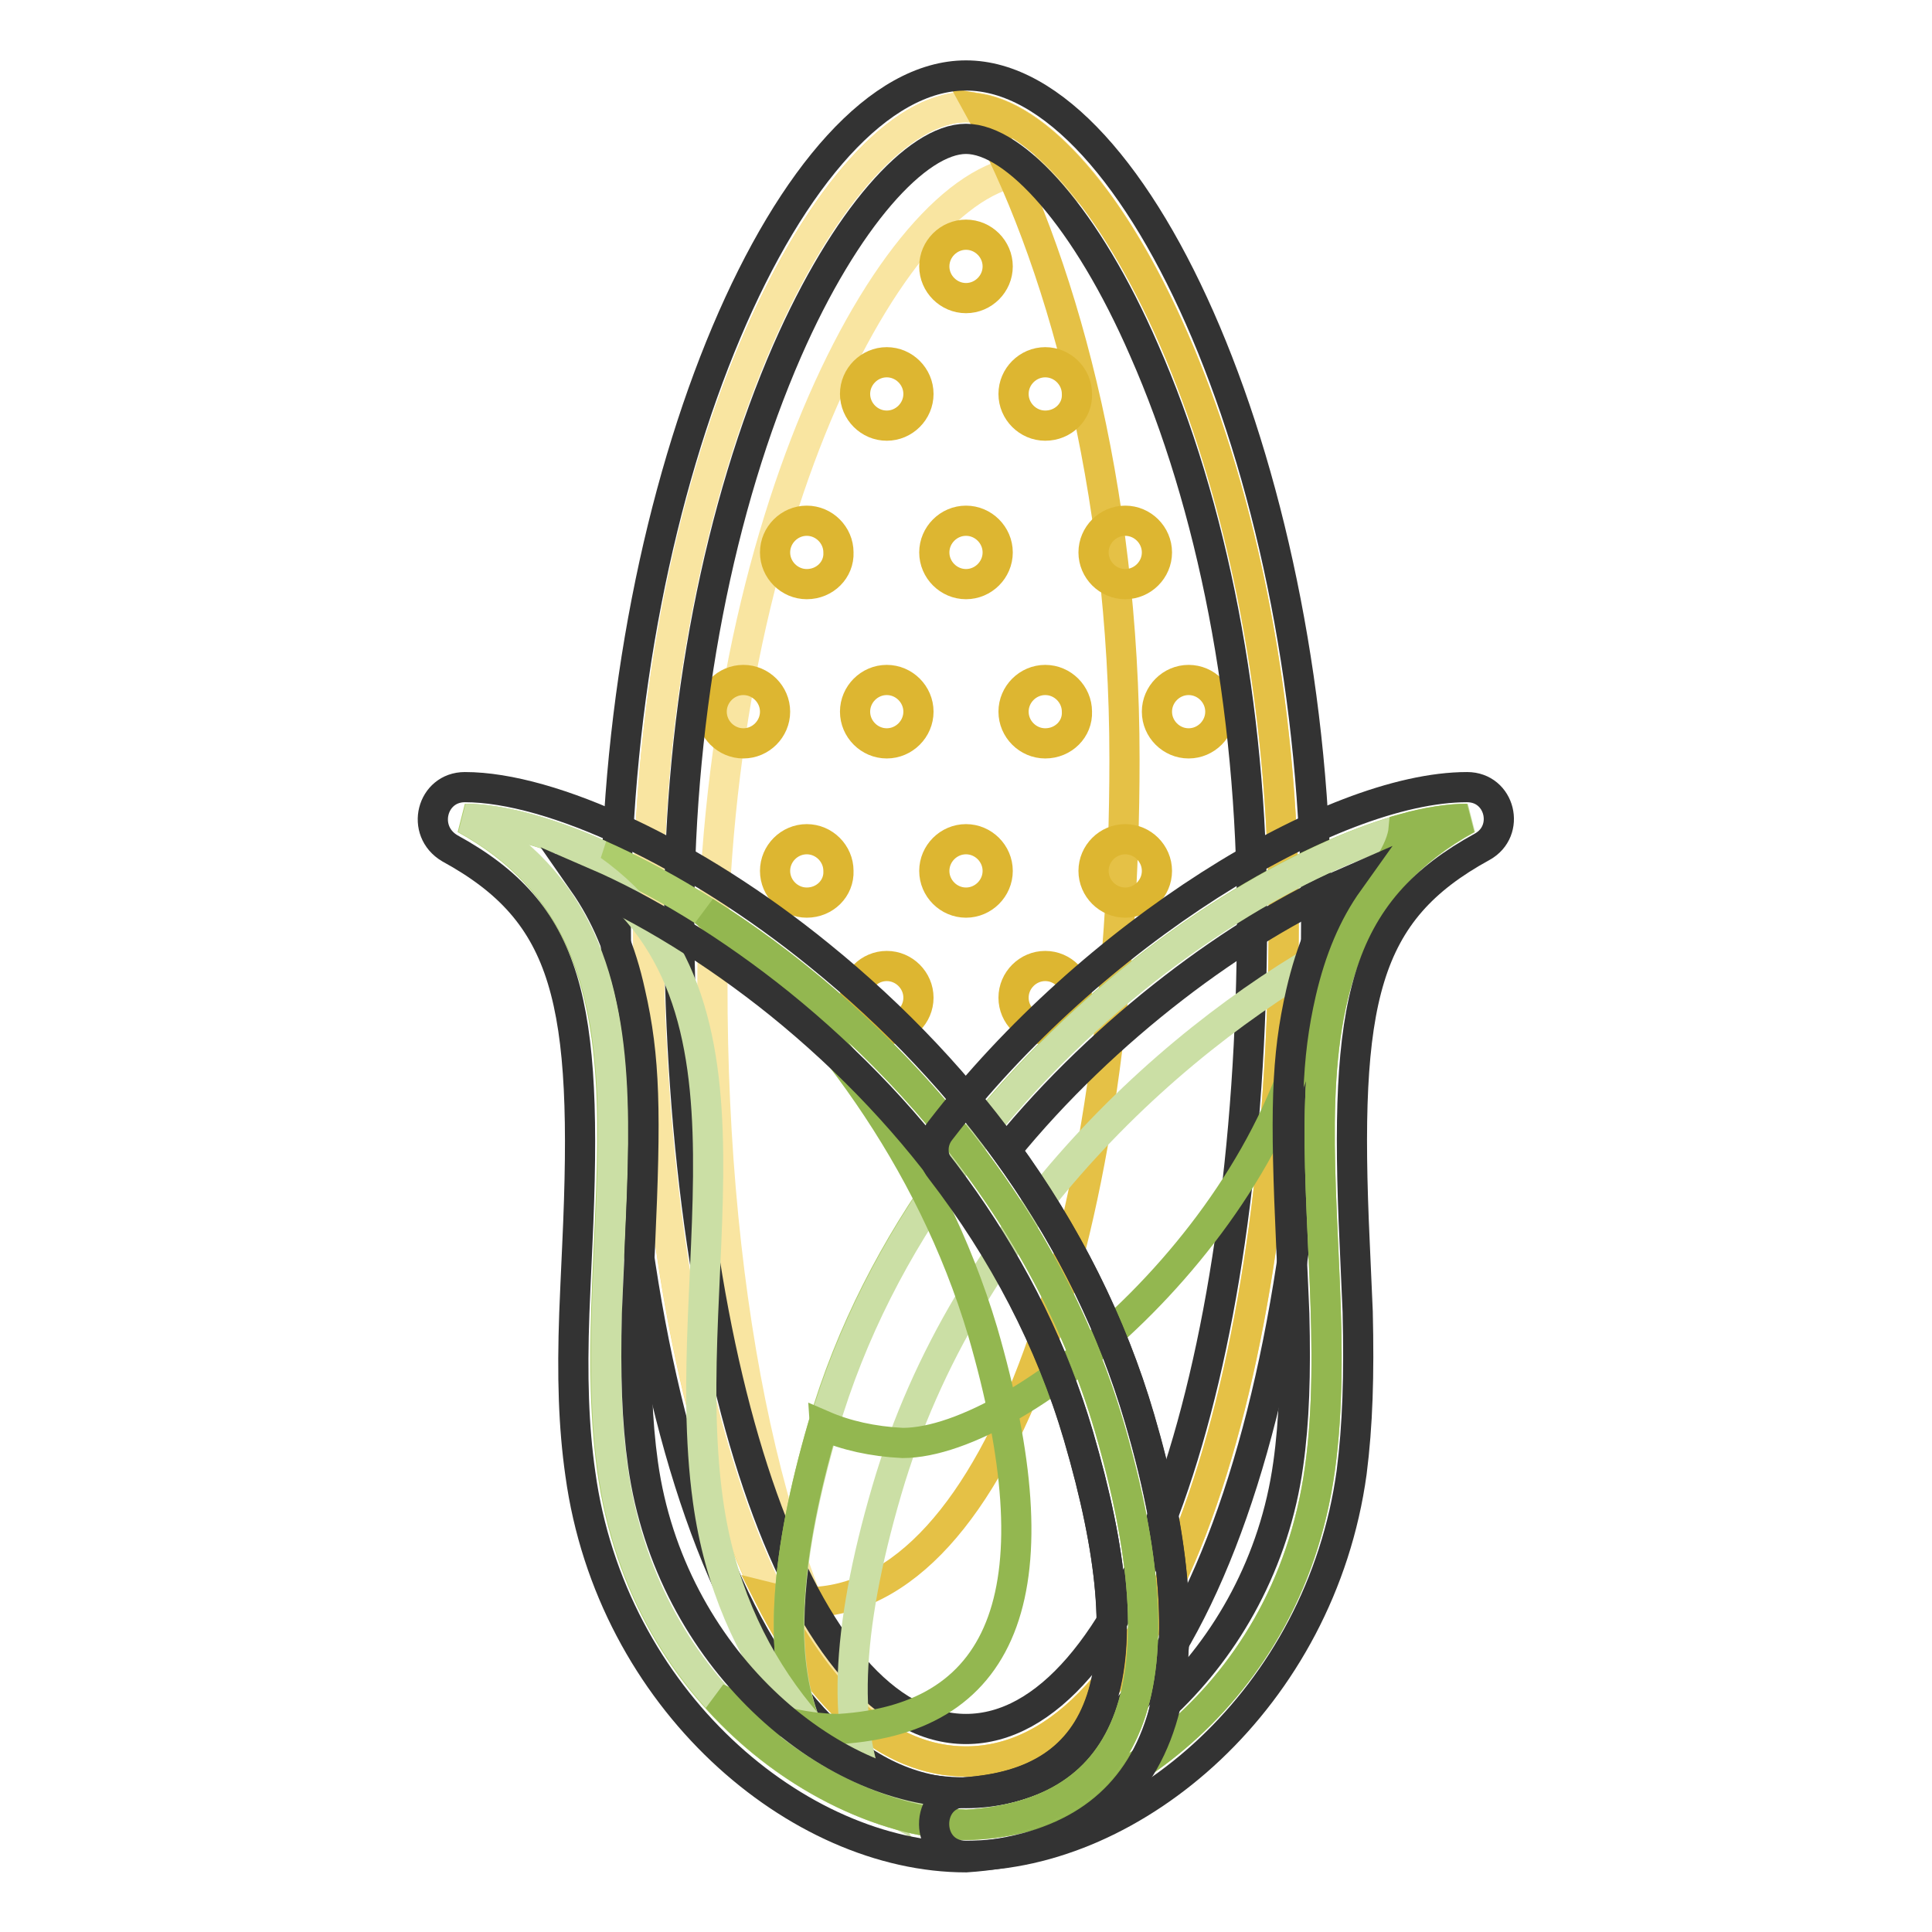
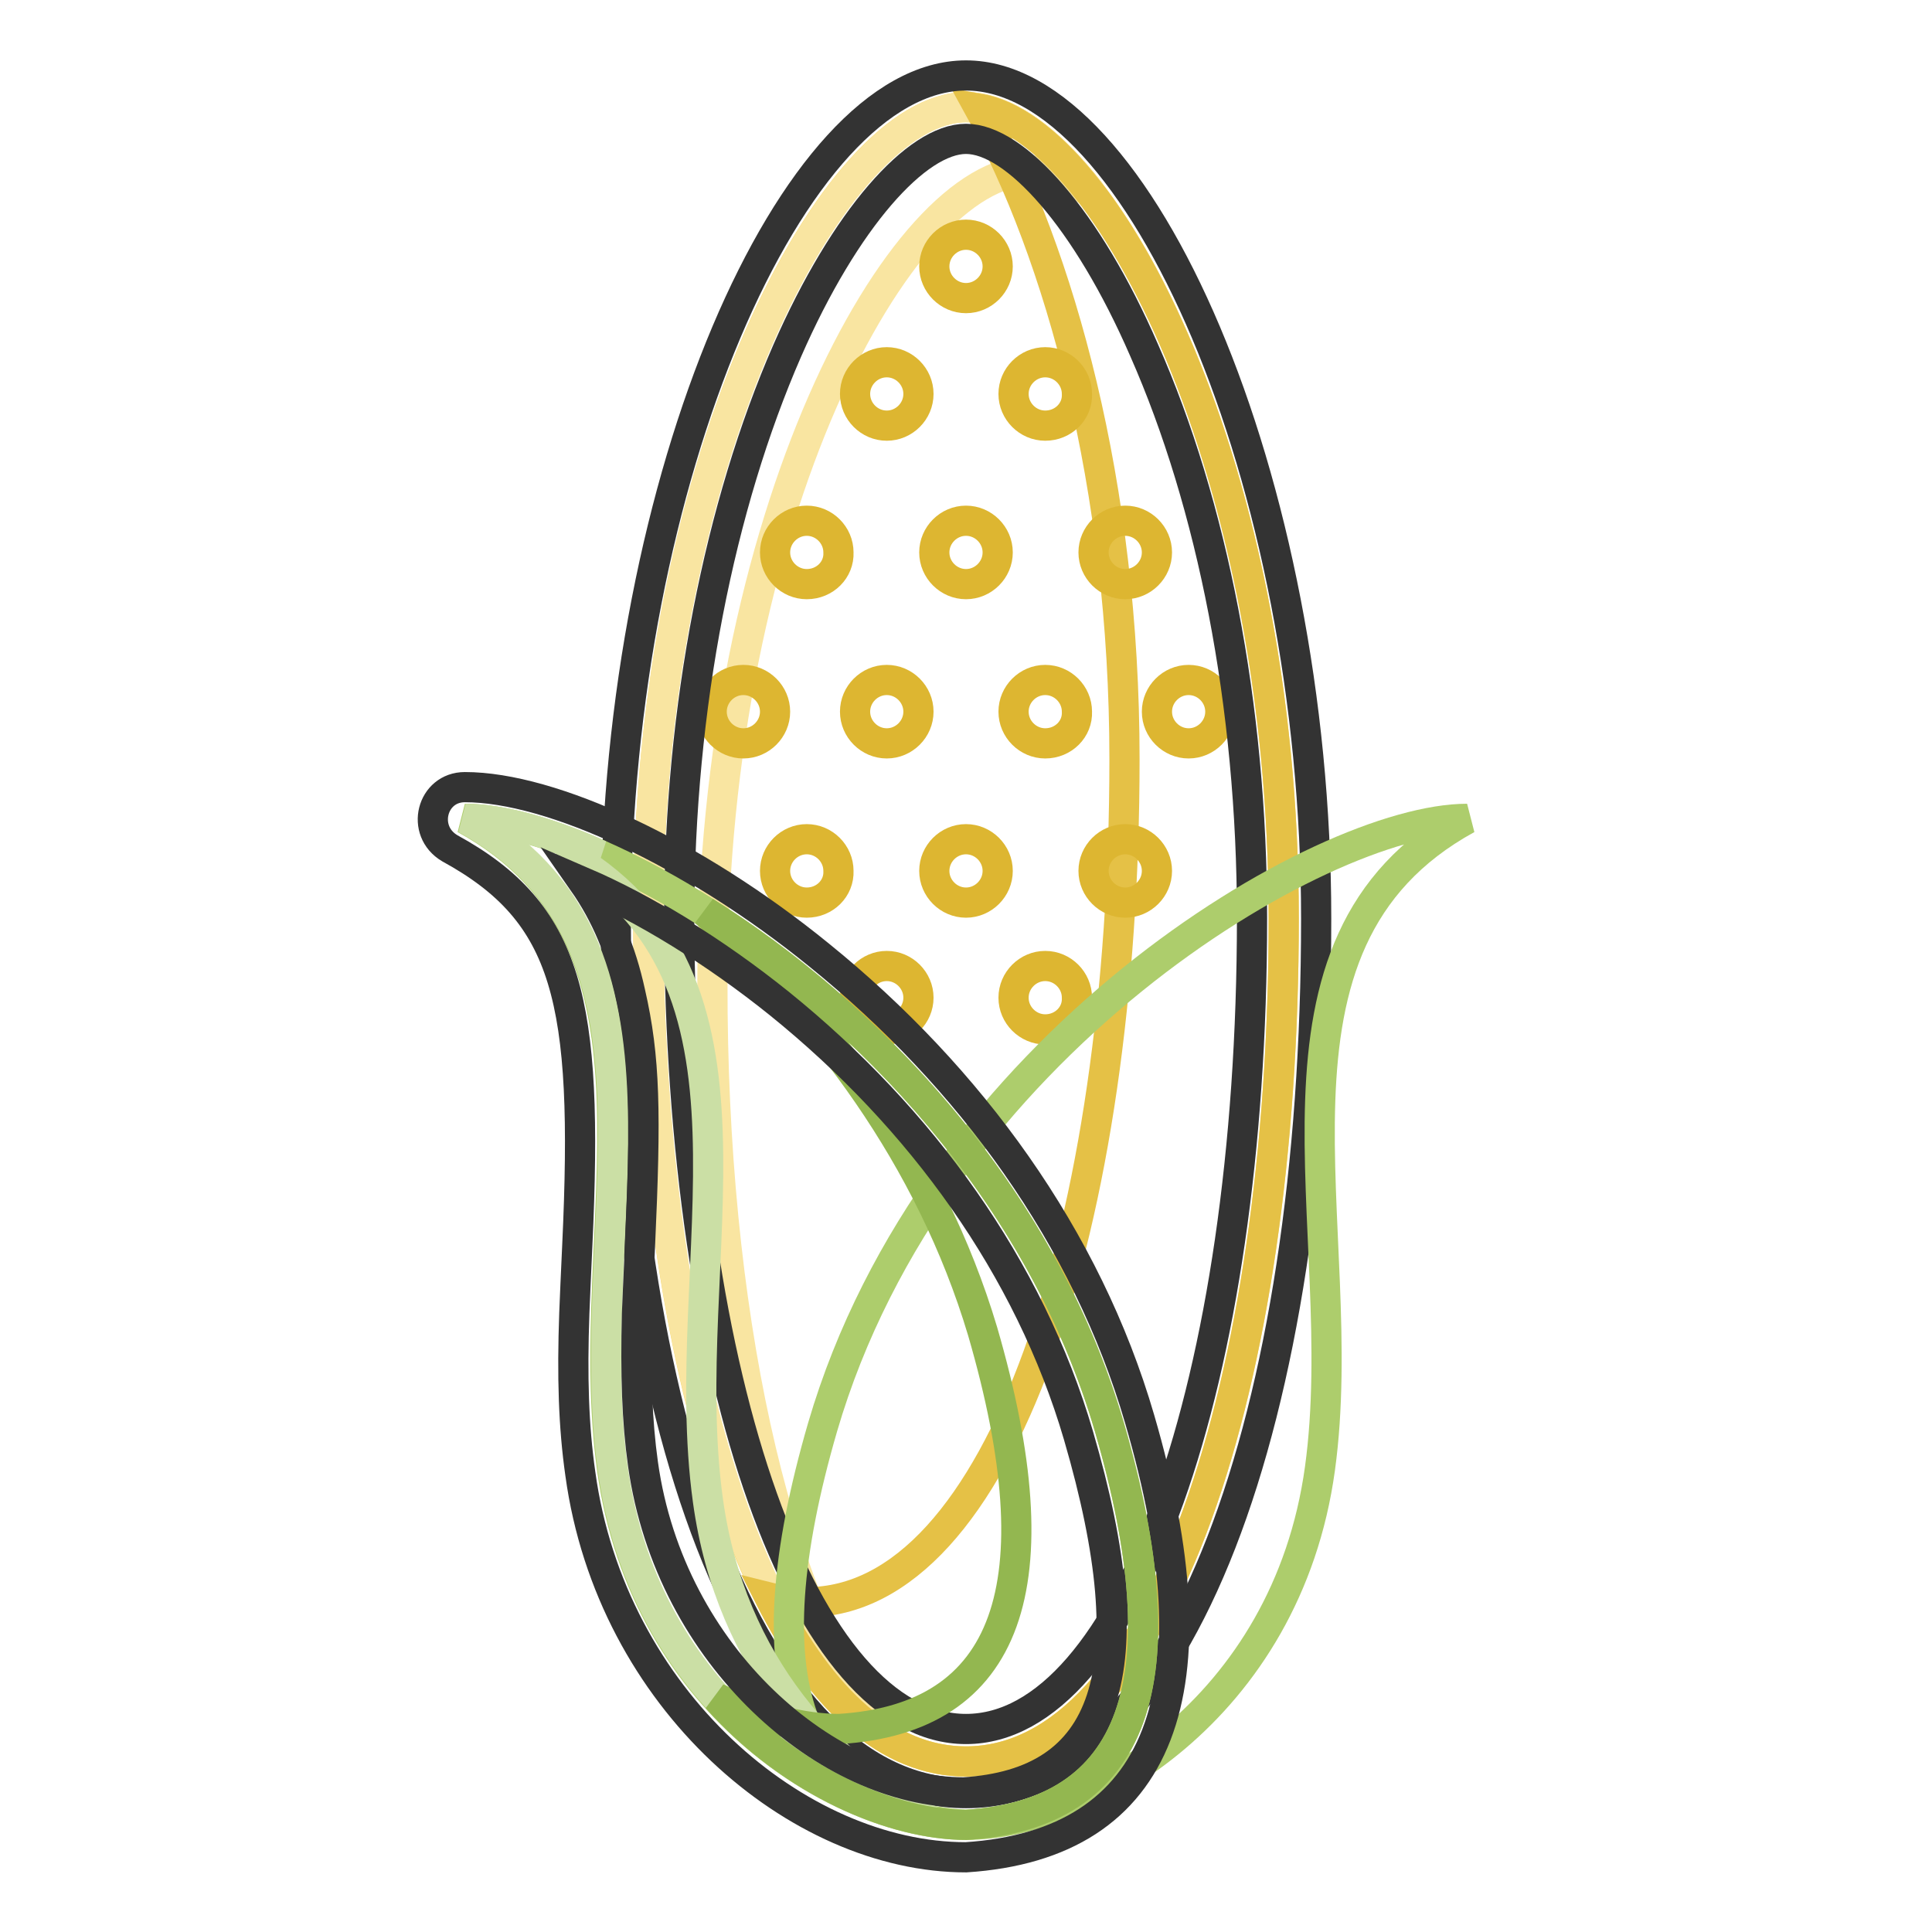
<svg xmlns="http://www.w3.org/2000/svg" version="1.1" x="0px" y="0px" viewBox="0 0 256 256" enable-background="new 0 0 256 256" xml:space="preserve">
  <g>
    <path stroke-width="4" fill-opacity="0" stroke="#f7d769" d="M128,233.4c25.6,0,42.1-50,42.1-111.7S145.2,14.2,128,14.2S85.9,60,85.9,121.7S102.4,233.4,128,233.4z" />
    <path stroke-width="4" fill-opacity="0" stroke="#f9e5a1" d="M116.2,229.5c-18.7-12.9-30.3-56.3-30.3-107.8c0-61.7,25-107.5,42.1-107.5c5.1,0,10.9,4.1,16.6,11.4 c-2.8-1.9-5.6-3-8.1-3c-17.2,0-42.1,45.8-42.1,107.5C94.3,173.4,102.5,210.9,116.2,229.5z" />
    <path stroke-width="4" fill-opacity="0" stroke="#e5c146" d="M102,211.7c1.6,0.4,3.2,0.6,4.9,0.6c25.6,0,42.1-50,42.1-111.7c0-36.3-8.6-67-19.2-86.2 c17.1,3.1,40.3,47.8,40.3,107.3c0,61.7-16.5,111.7-42.1,111.7C117.7,233.4,108.9,225.3,102,211.7z" />
    <path stroke-width="4" fill-opacity="0" stroke="#ddb631" d="M128,39.5c-2.3,0-4.2-1.9-4.2-4.2c0-2.3,1.9-4.2,4.2-4.2s4.2,1.9,4.2,4.2C132.2,37.6,130.3,39.5,128,39.5z  M128,77.4c-2.3,0-4.2-1.9-4.2-4.2c0-2.3,1.9-4.2,4.2-4.2s4.2,1.9,4.2,4.2C132.2,75.5,130.3,77.4,128,77.4z M117.5,98.5 c-2.3,0-4.2-1.9-4.2-4.2c0-2.3,1.9-4.2,4.2-4.2s4.2,1.9,4.2,4.2C121.7,96.6,119.8,98.5,117.5,98.5z M138.5,98.5 c-2.3,0-4.2-1.9-4.2-4.2c0-2.3,1.9-4.2,4.2-4.2c2.3,0,4.2,1.9,4.2,4.2C142.8,96.6,140.9,98.5,138.5,98.5z M157.5,98.5 c-2.3,0-4.2-1.9-4.2-4.2c0-2.3,1.9-4.2,4.2-4.2c2.3,0,4.2,1.9,4.2,4.2C161.7,96.6,159.8,98.5,157.5,98.5z M117.5,56.4 c-2.3,0-4.2-1.9-4.2-4.2c0-2.3,1.9-4.2,4.2-4.2s4.2,1.9,4.2,4.2C121.7,54.5,119.8,56.4,117.5,56.4z M106.9,77.4 c-2.3,0-4.2-1.9-4.2-4.2c0-2.3,1.9-4.2,4.2-4.2c2.3,0,4.2,1.9,4.2,4.2C111.2,75.5,109.3,77.4,106.9,77.4z M98.5,98.5 c-2.3,0-4.2-1.9-4.2-4.2c0-2.3,1.9-4.2,4.2-4.2s4.2,1.9,4.2,4.2C102.7,96.6,100.8,98.5,98.5,98.5z M138.5,56.4 c-2.3,0-4.2-1.9-4.2-4.2c0-2.3,1.9-4.2,4.2-4.2c2.3,0,4.2,1.9,4.2,4.2C142.8,54.5,140.9,56.4,138.5,56.4z M117.5,136.4 c-2.3,0-4.2-1.9-4.2-4.2c0-2.3,1.9-4.2,4.2-4.2s4.2,1.9,4.2,4.2C121.7,134.5,119.8,136.4,117.5,136.4z M138.5,136.4 c-2.3,0-4.2-1.9-4.2-4.2c0-2.3,1.9-4.2,4.2-4.2c2.3,0,4.2,1.9,4.2,4.2C142.8,134.5,140.9,136.4,138.5,136.4z M149.1,77.4 c-2.3,0-4.2-1.9-4.2-4.2c0-2.3,1.9-4.2,4.2-4.2c2.3,0,4.2,1.9,4.2,4.2C153.3,75.5,151.4,77.4,149.1,77.4z M128,119.6 c-2.3,0-4.2-1.9-4.2-4.2c0-2.3,1.9-4.2,4.2-4.2s4.2,1.9,4.2,4.2C132.2,117.7,130.3,119.6,128,119.6z M106.9,119.6 c-2.3,0-4.2-1.9-4.2-4.2c0-2.3,1.9-4.2,4.2-4.2c2.3,0,4.2,1.9,4.2,4.2C111.2,117.7,109.3,119.6,106.9,119.6z M149.1,119.6 c-2.3,0-4.2-1.9-4.2-4.2c0-2.3,1.9-4.2,4.2-4.2c2.3,0,4.2,1.9,4.2,4.2C153.3,117.7,151.4,119.6,149.1,119.6z" />
    <path stroke-width="4" fill-opacity="0" stroke="#333333" d="M128,237.6c-28.3,0-46.4-49.8-46.4-115.9C81.7,63.5,105.1,10,128,10c22.9,0,46.4,53.5,46.4,111.7 C174.4,187.8,156.3,237.6,128,237.6z M128,229.1c21.3,0,37.9-45.8,37.9-107.5c0-28.2-5.3-54.8-14.3-75.2 C144,28.9,134.5,18.4,128,18.4c-6.5,0-16,10.5-23.7,28.1c-8.9,20.4-14.3,47-14.3,75.2C90.1,183.3,106.7,229.1,128,229.1z" />
    <path stroke-width="4" fill-opacity="0" stroke="#adcd6c" d="M194.4,108.5c-19.3,0-70.6,30-85.4,80.6c-9.8,33.7-3.5,51.3,19,52.7c15.8,0,42.5-15.2,46.9-47.2 C179.3,162.6,164.1,125.1,194.4,108.5z" />
-     <path stroke-width="4" fill-opacity="0" stroke="#cbdfa5" d="M179.2,124.5c-22.7,11.9-51.3,37.3-61.7,73c-5.5,18.8-6,32.5-1.4,41.3c-12.5-6.5-14.8-23-7-49.7 c14.8-50.6,66.1-80.6,85.4-80.6C186.8,112.7,182.1,118.1,179.2,124.5z" />
-     <path stroke-width="4" fill-opacity="0" stroke="#93b750" d="M109.1,188.9c3,1.3,6.5,2.1,10.5,2.3c15.8,0,50.4-29.1,54.8-61.1c0.8-6,11.1-14.4,11.6-20.3 c3.2-0.9,6.1-1.3,8.4-1.3c-30.3,16.6-15.1,54.2-19.5,86.1c-4.4,32-31.1,47.2-46.9,47.2c-22.5-1.4-28.8-19-19-52.7 C109,189.1,109.1,189,109.1,188.9z" />
    <path stroke-width="4" fill-opacity="0" stroke="#adcd6c" d="M61.6,108.5c19.3,0,70.6,30,85.4,80.6c9.8,33.7,3.5,51.3-19,52.7c-15.8,0-42.5-15.2-46.9-47.2 C76.7,162.6,91.9,125.1,61.6,108.5z" />
    <path stroke-width="4" fill-opacity="0" stroke="#cbdfa5" d="M79.5,113.3c-1.9-0.4-3.7-0.6-5.2-0.6c30.3,16.6,15.1,54.2,19.5,86.1c3,21.9,16.5,35.9,29.8,42.6 c-15.9-2.5-38.4-17.7-42.4-46.8c-4.4-32,10.8-69.5-19.5-86.1C66.1,108.5,72.4,110.1,79.5,113.3L79.5,113.3z" />
    <path stroke-width="4" fill-opacity="0" stroke="#93b750" d="M93.4,120.8c21,13.2,44.4,36.8,53.6,68.3c9.8,33.7,3.5,51.3-19,52.7c-9.5,0-22.9-5.5-33-16.8 c5.8,2.7,11.5,4.1,16.2,4.1c22.5-1.4,28.8-19,19-52.7C123.3,153.3,108.9,134.4,93.4,120.8z" />
-     <path stroke-width="4" fill-opacity="0" stroke="#333333" d="M170.7,194c0.8-5.7,1-11.9,0.8-19.9c-0.1-2.5-0.2-4.6-0.4-9c-0.8-17.6-0.7-24.9,1.3-33.6 c1.3-5.6,3.3-10.5,6.3-14.7c-14.5,6.3-32.3,19.5-45.4,35.6c8,11,14,22.9,17.7,35.5c4.6,15.6,5.7,28.3,3.5,37.8 C162.6,218,168.9,207,170.7,194L170.7,194z M142.9,190.3c-3.7-12.6-9.9-24.5-18.3-35.4c-1.2-1.5-1.2-3.6,0-5.1 c20-26,51.8-45.5,69.8-45.5c4.4,0,5.8,5.8,2,7.9c-15.7,8.6-18.4,20.1-16.9,52.5c0.2,4.5,0.3,6.6,0.4,9.1c0.2,8.5,0,15-0.8,21.3 c-4.1,29.9-28.8,50.8-51.1,50.8c-5.6,0-5.6-8.3-0.2-8.4C146.9,236.3,152.1,221.7,142.9,190.3L142.9,190.3z" />
    <path stroke-width="4" fill-opacity="0" stroke="#333333" d="M83.5,131.5c2,8.7,2.1,16,1.3,33.6c-0.2,4.4-0.3,6.5-0.4,9c-0.2,8,0,14.2,0.8,19.9 c3.6,25.7,24.7,43.5,42.5,43.5c19.1-1.2,24.4-15.8,15.2-47.3c-6.5-22.2-20.8-42-39.6-57.2c-8.7-7-17.9-12.6-26-16.1 C80.3,121.2,82.3,126,83.5,131.5z M61.6,104.3c11.5,0,30.3,8.7,47,22.3c20,16.2,35.4,37.4,42.4,61.4c10.5,35.9,3.1,56.4-23,58.1 c-22.3,0-47-20.9-51.1-50.8c-0.9-6.3-1.1-12.9-0.8-21.3c0.1-2.6,0.2-4.7,0.4-9.1c1.5-32.4-1.2-43.9-16.9-52.5 C55.7,110.1,57.2,104.3,61.6,104.3z" />
  </g>
</svg>